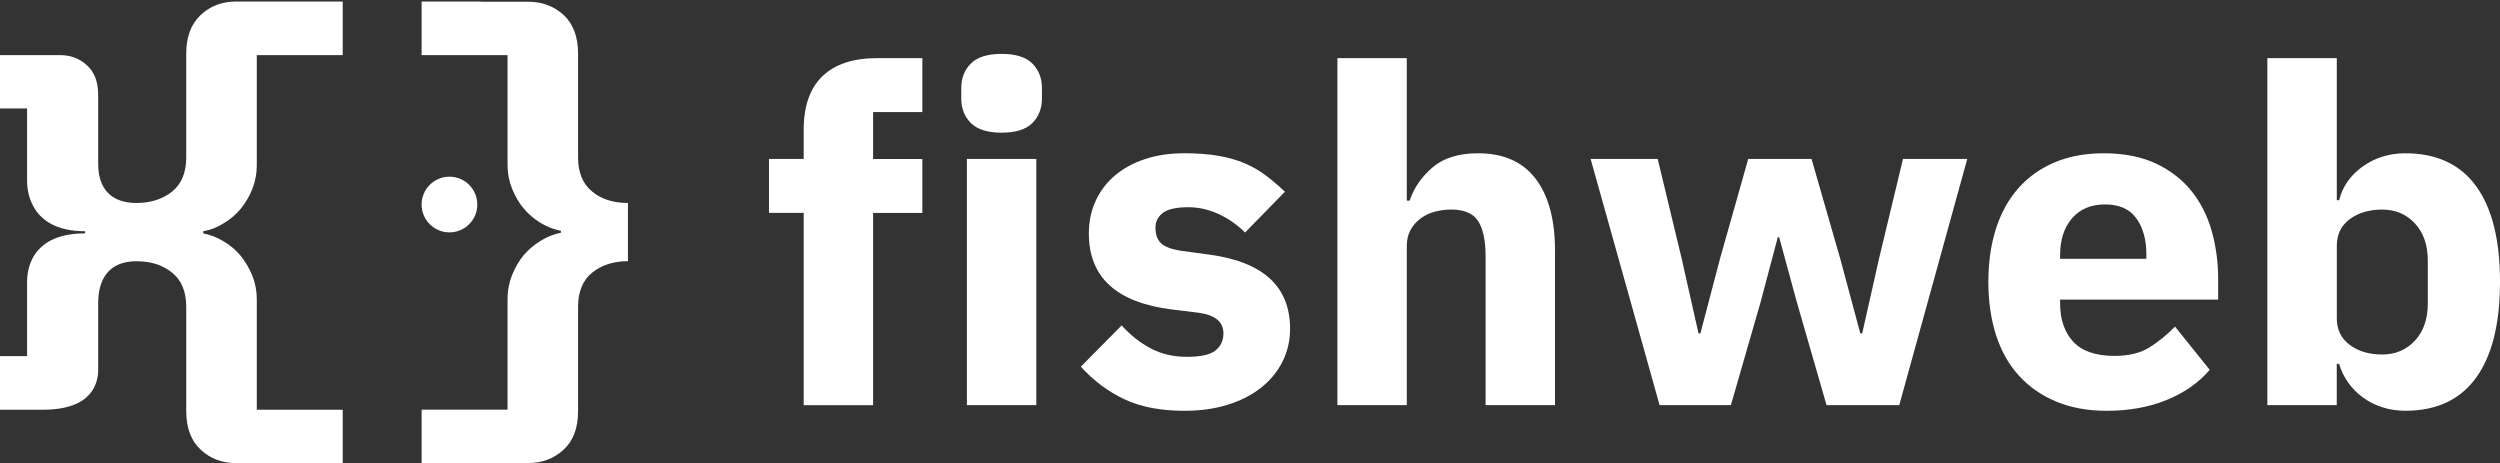
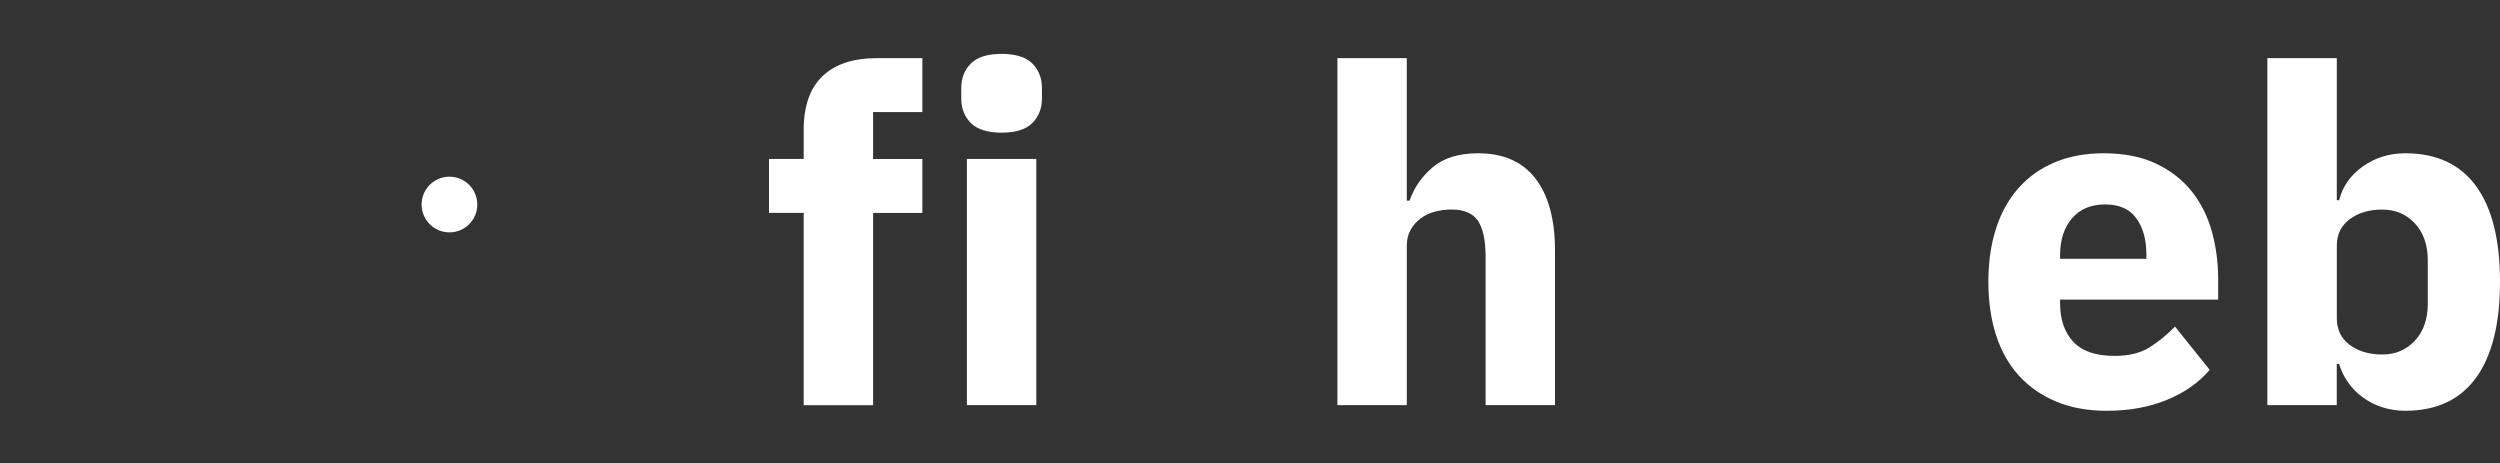
<svg xmlns="http://www.w3.org/2000/svg" version="1.1" id="Warstwa_1" x="0px" y="0px" viewBox="0 0 966.85 179.1" style="enable-background:new 0 0 966.85 179.1;" xml:space="preserve">
  <rect x="0" y="0" width="966.85" height="179.1" fill="#333333" stroke="none" />
  <style type="text/css">
	.st0{fill:#FFFFFF;}
</style>
  <g>
    <g>
      <path class="st0" d="M310.82,82.32H297.4V61.47h13.42V50.22c0-9.18,2.42-16.11,7.26-20.76c4.83-4.65,11.91-6.98,21.22-6.98h17.41    v20.86h-19.05v18.14h19.05v20.86h-19.05v74.37h-26.84V82.32z" />
      <path class="st0" d="M387.36,51.31c-5.44,0-9.4-1.24-11.88-3.72c-2.48-2.48-3.72-5.65-3.72-9.52v-3.99c0-3.87,1.24-7.04,3.72-9.52    s6.44-3.72,11.88-3.72s9.4,1.24,11.88,3.72s3.72,5.65,3.72,9.52v3.99c0,3.87-1.24,7.05-3.72,9.52    C396.76,50.07,392.8,51.31,387.36,51.31z M373.94,61.47h26.84v95.22h-26.84V61.47z" />
-       <path class="st0" d="M458.09,158.87c-9.19,0-16.93-1.48-23.22-4.45c-6.29-2.96-11.91-7.16-16.87-12.61l15.78-15.96    c3.39,3.75,7.13,6.71,11.25,8.89c4.11,2.17,8.77,3.26,13.97,3.26c5.32,0,9.01-0.81,11.06-2.45c2.05-1.63,3.09-3.83,3.09-6.62    c0-4.47-3.21-7.13-9.61-7.98l-10.34-1.27c-21.4-2.66-32.1-12.45-32.1-29.38c0-4.6,0.88-8.8,2.63-12.61    c1.75-3.81,4.23-7.08,7.44-9.8c3.2-2.72,7.07-4.84,11.61-6.35c4.53-1.51,9.64-2.27,15.33-2.27c4.96,0,9.34,0.34,13.15,1    c3.81,0.66,7.19,1.63,10.15,2.9c2.96,1.27,5.69,2.84,8.17,4.72c2.48,1.88,4.92,3.96,7.35,6.26l-15.42,15.78    c-3.02-3.02-6.44-5.41-10.25-7.16c-3.81-1.75-7.71-2.63-11.7-2.63c-4.6,0-7.86,0.73-9.8,2.17c-1.94,1.45-2.9,3.39-2.9,5.81    c0,2.54,0.69,4.51,2.09,5.89c1.39,1.39,4.02,2.39,7.89,2.99l10.7,1.45c20.92,2.78,31.38,12.33,31.38,28.66    c0,4.6-0.97,8.83-2.9,12.7c-1.94,3.87-4.69,7.23-8.25,10.07c-3.57,2.84-7.86,5.05-12.88,6.62    C469.85,158.08,464.26,158.87,458.09,158.87z" />
      <path class="st0" d="M517.22,22.47h26.84v55.13h1.09c1.69-4.96,4.65-9.25,8.89-12.88s10.1-5.44,17.59-5.44    c9.8,0,17.2,3.27,22.22,9.8c5.02,6.53,7.53,15.84,7.53,27.93v59.67h-26.84v-57.5c0-6.17-0.97-10.73-2.9-13.7    c-1.94-2.96-5.38-4.44-10.34-4.44c-2.18,0-4.3,0.27-6.35,0.81c-2.06,0.54-3.9,1.42-5.53,2.63c-1.63,1.21-2.94,2.69-3.9,4.44    c-0.97,1.76-1.45,3.78-1.45,6.08v61.67h-26.84V22.47z" />
-       <path class="st0" d="M615.16,61.47h25.94l9.25,38.45l6.53,29.02h0.73l7.62-29.02l10.88-38.45h24.48l11.07,38.45l7.8,29.02h0.73    l6.53-29.02l9.25-38.45h24.85l-26.3,95.22H706.4l-11.61-40.27l-6.71-24.67h-0.54l-6.53,24.67l-11.61,40.27h-27.57L615.16,61.47z" />
      <path class="st0" d="M814.68,158.87c-7.25,0-13.72-1.18-19.4-3.54c-5.69-2.36-10.49-5.68-14.42-9.98    c-3.93-4.29-6.89-9.52-8.89-15.69c-1.99-6.17-2.99-13.06-2.99-20.68c0-7.5,0.97-14.3,2.9-20.4c1.93-6.11,4.8-11.34,8.62-15.69    c3.81-4.35,8.49-7.7,14.05-10.07c5.56-2.36,11.91-3.54,19.05-3.54c7.86,0,14.6,1.33,20.22,3.99c5.62,2.66,10.22,6.23,13.78,10.7    c3.56,4.48,6.16,9.64,7.8,15.51c1.63,5.87,2.45,12,2.45,18.41v7.98h-61.13v1.44c0,6.23,1.7,11.19,5.08,14.84    c3.38,3.66,8.71,5.49,15.96,5.49c5.56,0,10.09-1.11,13.6-3.33c3.5-2.22,6.77-4.89,9.8-8.01l13.42,16.73    c-4.23,4.97-9.77,8.85-16.6,11.64C831.16,157.47,823.39,158.87,814.68,158.87z M814.14,79.06c-5.44,0-9.71,1.78-12.79,5.35    c-3.08,3.57-4.63,8.32-4.63,14.24v1.45h33.37v-1.63c0-5.81-1.3-10.49-3.9-14.06C823.6,80.84,819.58,79.06,814.14,79.06z" />
      <path class="st0" d="M876.89,22.47h26.84v54.95h0.91c1.33-5.32,4.38-9.67,9.16-13.06c4.77-3.38,10.25-5.08,16.41-5.08    c12.09,0,21.22,4.24,27.39,12.7c6.17,8.46,9.25,20.8,9.25,37s-3.08,28.57-9.25,37.09c-6.16,8.52-15.29,12.79-27.39,12.79    c-3.14,0-6.11-0.46-8.89-1.36c-2.78-0.9-5.29-2.17-7.52-3.81c-2.24-1.63-4.14-3.56-5.72-5.81c-1.57-2.24-2.72-4.62-3.45-7.16    h-0.91v15.96h-26.84V22.47z M921.33,137.1c5.08,0,9.28-1.78,12.61-5.35c3.33-3.56,4.99-8.37,4.99-14.42v-16.51    c0-6.04-1.66-10.85-4.99-14.42c-3.33-3.56-7.53-5.35-12.61-5.35c-5.07,0-9.28,1.24-12.6,3.72c-3.33,2.48-4.99,5.9-4.99,10.25    v28.11c0,4.35,1.66,7.77,4.99,10.25C912.05,135.86,916.25,137.1,921.33,137.1z" />
    </g>
    <g>
      <g>
-         <path class="st0" d="M228.99,74.06c-3.62-2.94-5.43-7.38-5.43-13.19V20.71c0-6.48-1.88-11.45-5.57-14.92     c-3.77-3.39-8.29-5.12-13.71-5.12h-18.39V0.59h-22.83v20.72h33.23v42.57c0,3.16,0.6,6.18,1.73,9.04     c1.13,2.79,2.56,5.35,4.44,7.61s4.07,4.14,6.56,5.65s5.2,2.56,7.91,3.09v0.75c-2.71,0.53-5.42,1.58-7.91,3.16     c-2.49,1.51-4.67,3.39-6.56,5.58c-1.88,2.33-3.31,4.82-4.44,7.68c-1.13,2.86-1.73,5.88-1.73,9.04v42.95h-33.23v20.65h41.22     c5.42,0,9.94-1.73,13.71-5.2c3.69-3.39,5.57-8.36,5.57-14.84v-40.39c0-5.8,1.81-10.25,5.43-13.19c3.62-2.94,8.29-4.45,13.86-4.45     V78.5C237.28,78.5,232.61,77.07,228.99,74.06z M77.61,5.79c-3.69,3.47-5.58,8.44-5.58,14.92v40.16c0,5.8-1.81,10.25-5.42,13.19     C62.92,77,58.32,78.5,52.74,78.5c-9.49,0-14.77-5.27-14.77-15.07V36.76c0-5.05-1.43-8.89-4.29-11.45c-2.86-2.71-6.41-4-10.55-4H0     v20.65h10.47v27.88c0,2.49,0.15,19.59,22.45,19.59v0.83c-22.91,0-22.45,16.88-22.45,19.29v28.18H0v20.72h16.65     c19.22,0,21.32-10.47,21.32-15.45v-25.77c0-9.12,4-16.2,14.77-16.2c5.58,0,10.17,1.43,13.87,4.45c3.62,2.94,5.42,7.38,5.42,13.19     v40.39c0,6.4,1.88,11.45,5.58,14.84c3.69,3.47,8.29,5.2,13.71,5.2h41.22v-20.65H99.31v-42.8c0-3.16-0.6-6.18-1.73-9.04     c-1.13-2.79-2.64-5.35-4.44-7.61c-1.88-2.26-4.07-4.14-6.63-5.65c-2.48-1.51-5.12-2.56-7.91-3.09v-0.83     c2.79-0.45,5.43-1.51,7.91-3.09c2.56-1.51,4.75-3.39,6.63-5.65c1.81-2.26,3.31-4.75,4.44-7.61c1.13-2.86,1.73-5.88,1.73-9.04     V21.31h33.23V0.59H91.32C85.9,0.59,81.3,2.32,77.61,5.79z" />
-       </g>
+         </g>
      <circle class="st0" cx="173.82" cy="79.1" r="10.77" />
    </g>
  </g>
</svg>